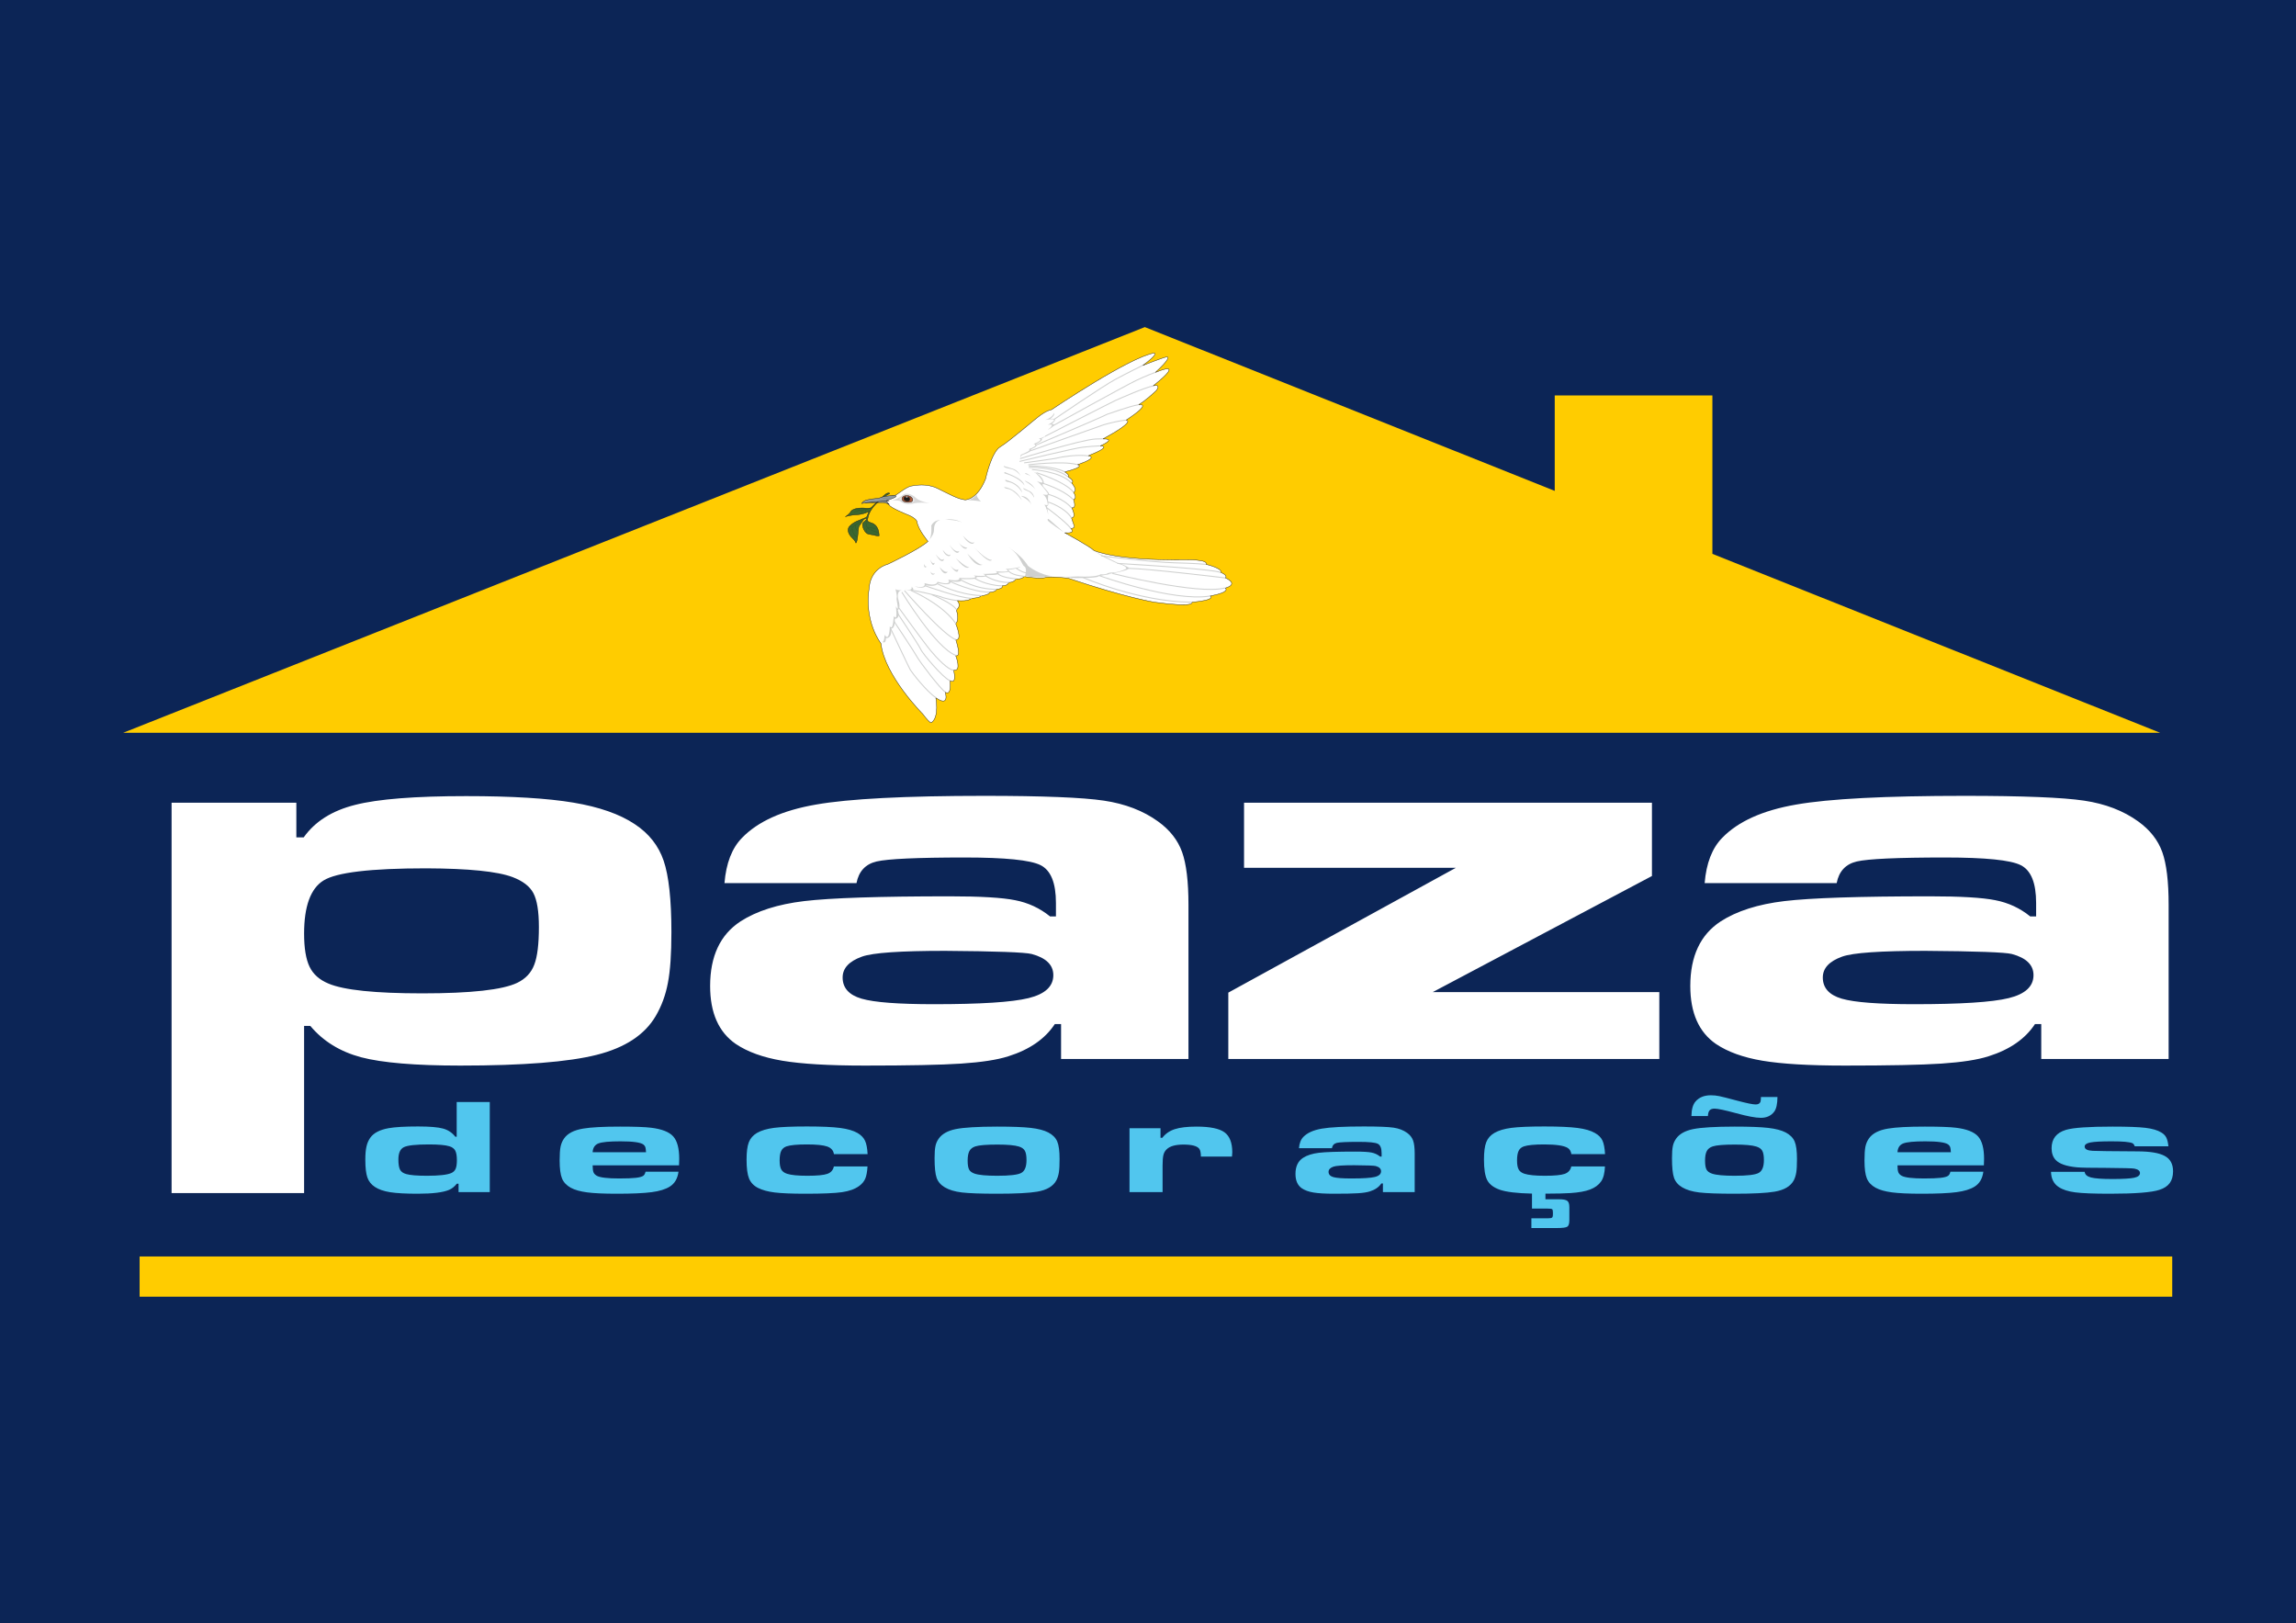
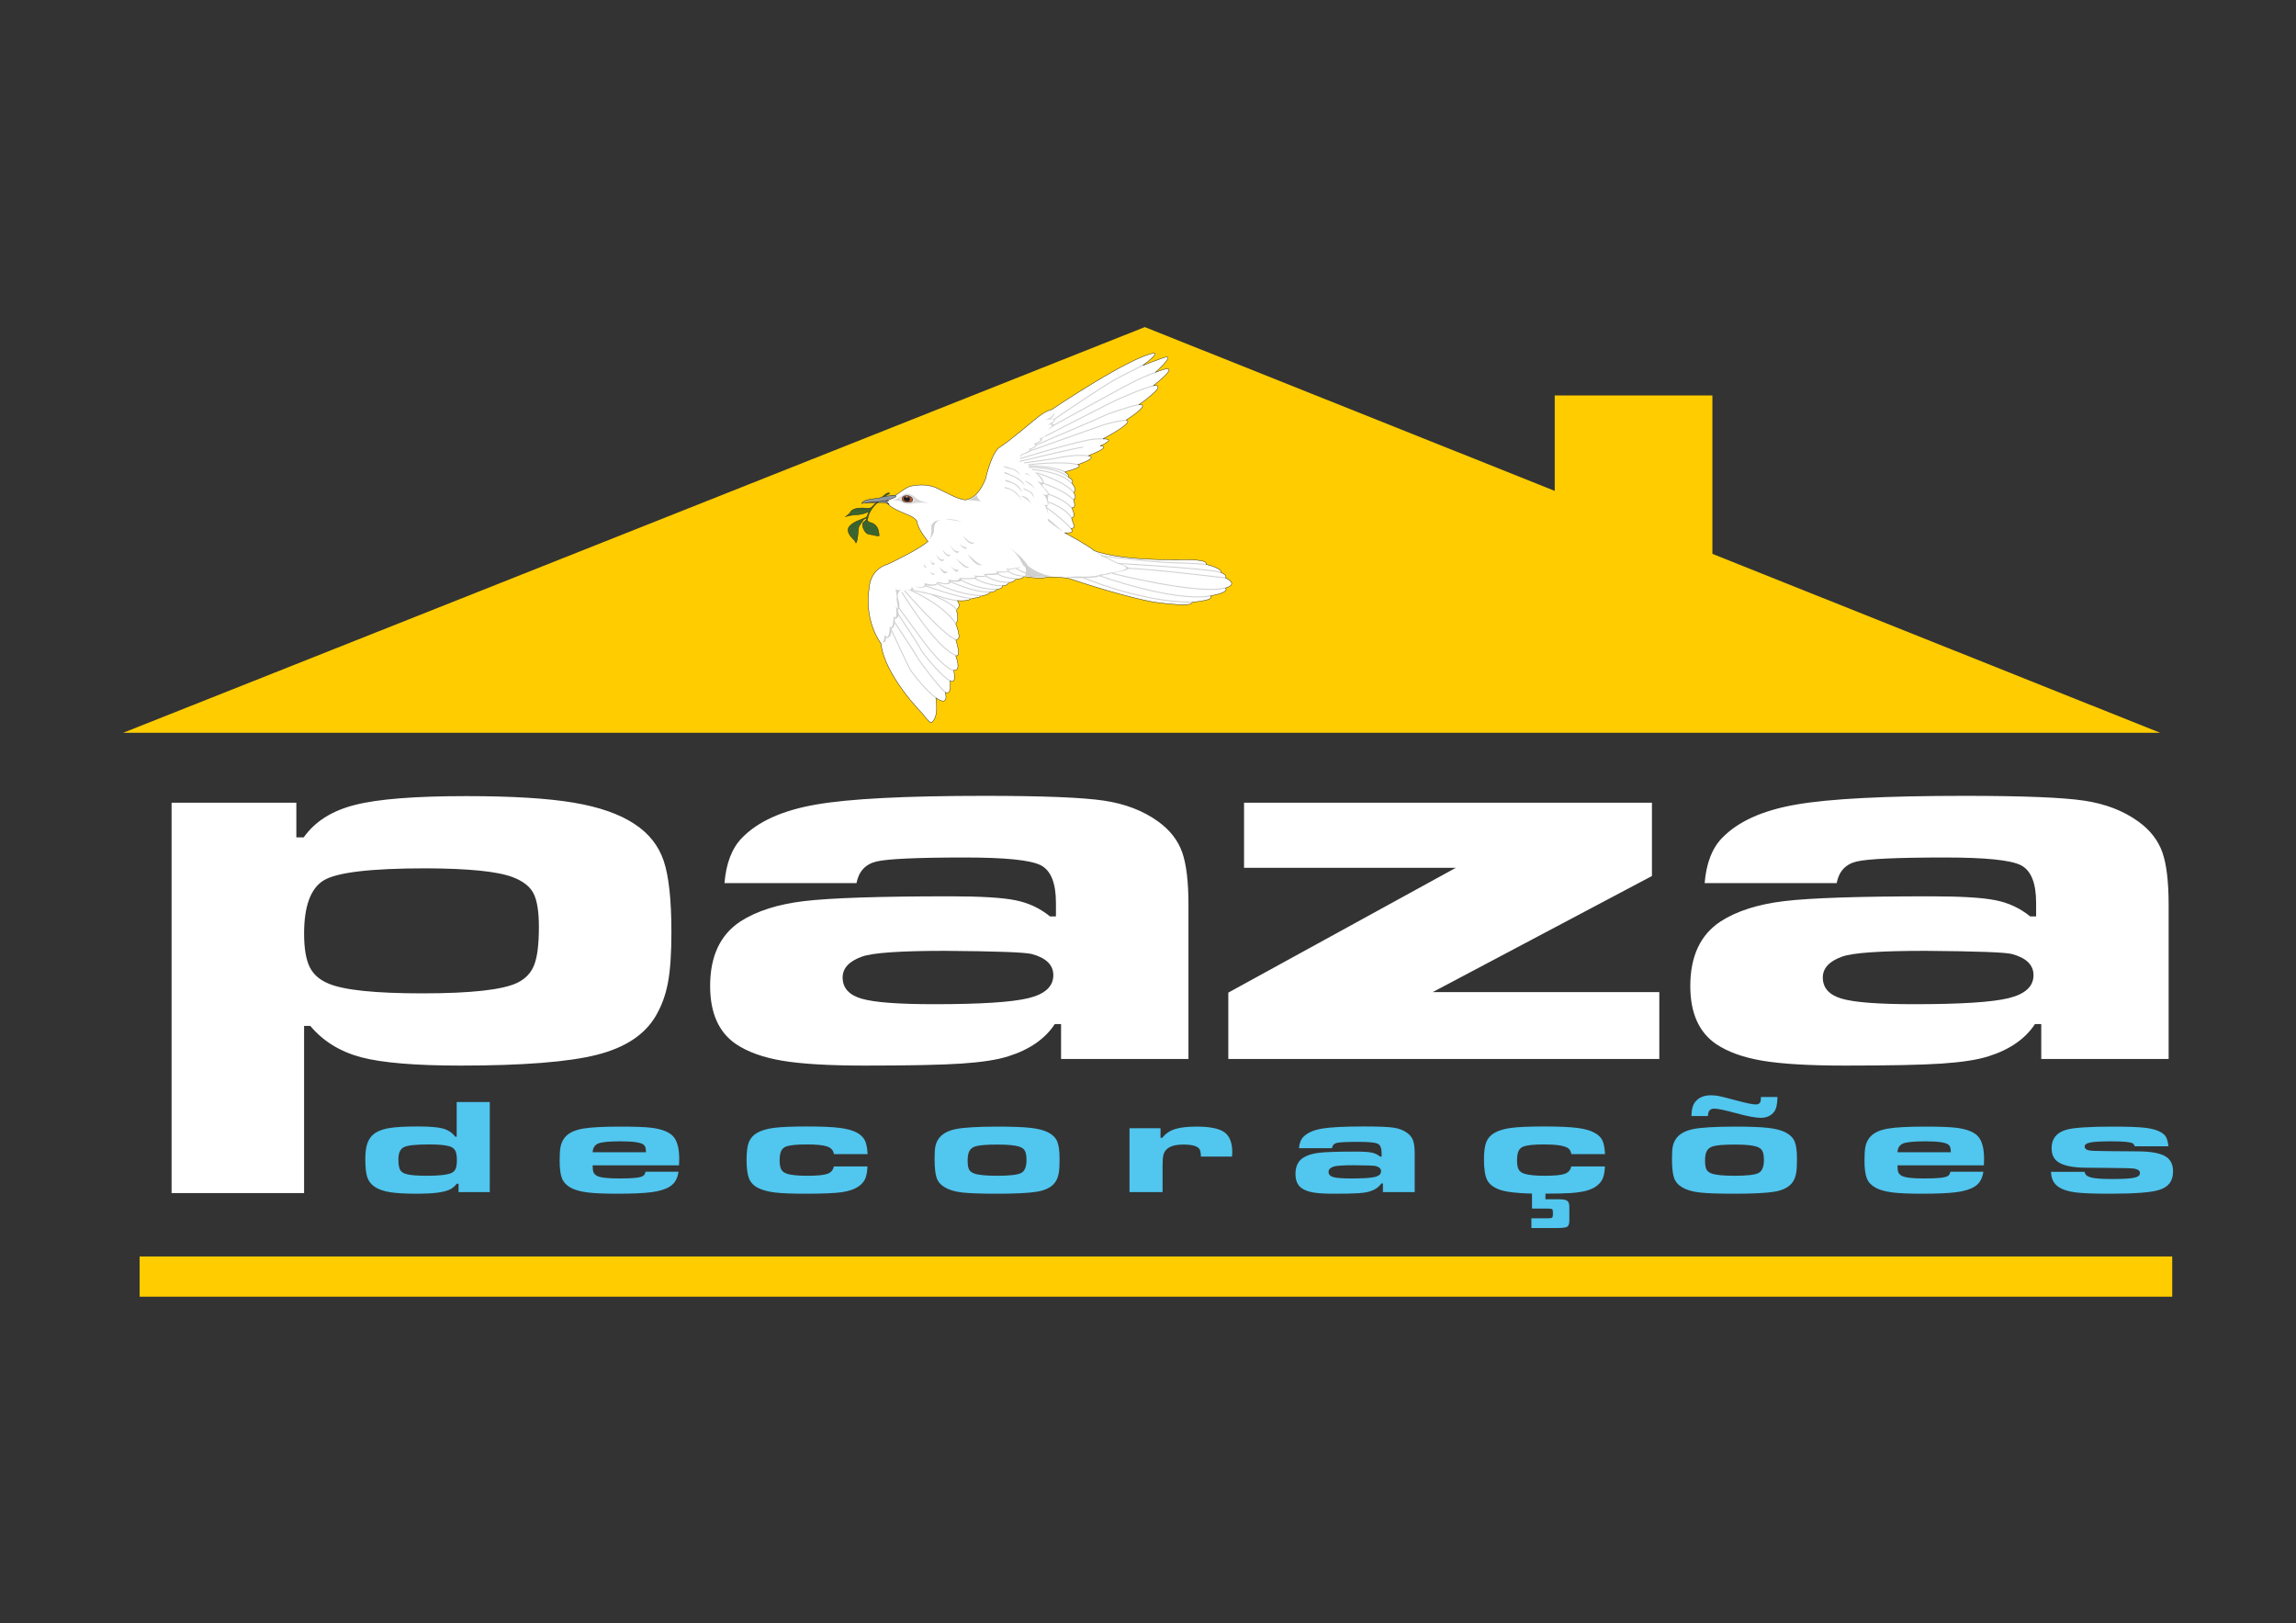
<svg xmlns="http://www.w3.org/2000/svg" width="841.8pt" height="595pt" viewBox="0 0 841.8 595" version="1.1">
  <rect x="0" y="0" width="841.8" height="595" fill="#333333" stroke="none" />
  <g id="surface1">
-     <path style=" stroke:none;fill-rule:evenodd;fill:rgb(4.704%,14.502%,33.714%);fill-opacity:1;" d="M 0 595 L 841.891 595 L 841.891 0 L 0 0 Z M 0 595 " />
    <path style=" stroke:none;fill-rule:evenodd;fill:rgb(100%,79.688%,0%);fill-opacity:1;" d="M 45.164 268.633 L 791.988 268.633 L 627.828 203.043 L 627.828 144.977 L 570.023 144.977 L 570.023 179.953 L 419.734 119.91 Z M 45.164 268.633 " />
    <path style=" stroke:none;fill-rule:evenodd;fill:rgb(100%,79.688%,0%);fill-opacity:1;" d="M 51.188 475.363 L 796.422 475.363 L 796.422 460.617 L 51.188 460.617 Z M 51.188 475.363 " />
    <path style=" stroke:none;fill-rule:evenodd;fill:rgb(100%,100%,100%);fill-opacity:1;" d="M 62.91 437.383 L 62.91 294.266 L 108.652 294.266 L 108.652 306.977 L 111.352 306.977 C 115.473 301.152 121.75 297.18 130.219 295.062 C 138.648 292.91 152.246 291.852 170.93 291.852 C 187.641 291.852 200.738 292.645 210.215 294.234 C 219.695 295.824 227.207 298.438 232.746 302.145 C 237.922 305.551 241.445 310.02 243.324 315.547 C 245.199 321.07 246.164 329.777 246.164 341.691 C 246.164 349.633 245.75 355.82 244.879 360.289 C 244.055 364.758 242.547 368.828 240.395 372.5 C 236.363 379.352 229.172 384.082 218.777 386.699 C 208.43 389.312 191.766 390.637 168.777 390.637 C 152.246 390.637 140.109 389.609 132.418 387.594 C 124.727 385.539 118.5 381.734 113.781 376.105 L 111.492 376.105 L 111.492 437.383 Z M 156.273 318.324 C 135.898 318.324 123.352 319.816 118.59 322.793 C 113.871 325.738 111.492 332.258 111.492 342.254 C 111.492 347.613 112.176 351.684 113.508 354.43 C 114.836 357.18 117.168 359.23 120.465 360.586 C 126.098 362.969 137.547 364.16 154.809 364.16 C 172.668 364.16 184.297 362.871 189.656 360.289 C 192.727 358.801 194.785 356.582 195.887 353.637 C 197.027 350.691 197.578 346.09 197.578 339.836 C 197.578 334.078 196.891 329.941 195.562 327.426 C 194.238 324.91 191.672 322.961 187.914 321.535 C 182.375 319.453 171.844 318.391 156.273 318.324 Z M 314.023 323.754 L 265.621 323.754 C 266.219 316.441 268.371 310.914 272.031 307.176 C 277.848 301.152 286.871 297.082 299.098 294.961 C 311.273 292.812 331.926 291.754 361.004 291.754 C 382.391 291.754 396.949 292.348 404.734 293.508 C 412.52 294.664 419.16 297.211 424.605 301.152 C 428.914 304.262 431.844 308.004 433.402 312.367 C 434.957 316.707 435.734 323.156 435.734 331.695 L 435.734 388.219 L 389.027 388.219 L 389.027 375.414 L 386.738 375.414 C 383.168 380.84 377.488 384.777 369.703 387.227 C 365.582 388.551 359.812 389.41 352.395 389.91 C 344.977 390.402 333.164 390.637 317 390.637 C 303.902 390.637 293.875 390.039 286.777 388.848 C 279.727 387.656 274.047 385.605 269.742 382.691 C 263.469 378.359 260.359 371.277 260.359 361.449 C 260.359 350.527 264.066 342.652 271.484 337.785 C 277.391 333.98 285.176 331.496 294.836 330.34 C 304.5 329.184 322.312 328.586 348.23 328.586 C 359.402 328.586 367.414 329.047 372.176 330.008 C 376.984 330.938 381.242 332.922 385 335.965 L 387.148 335.965 L 387.148 331.035 C 387.148 323.652 385.273 319.055 381.52 317.168 C 377.766 315.281 368.512 314.355 353.77 314.355 C 336.324 314.355 325.516 314.852 321.395 315.812 C 317.32 316.77 314.848 319.418 314.023 323.754 Z M 346.488 348.574 C 330.141 348.574 319.977 349.27 316.039 350.691 C 311.32 352.379 308.941 354.926 308.941 358.336 C 308.941 362.176 311.273 364.758 315.898 366.113 C 320.57 367.469 329.406 368.133 342.461 368.133 C 359.445 368.133 370.984 367.402 377.078 365.914 C 383.168 364.426 386.188 361.613 386.188 357.477 C 386.188 353.734 383.535 351.152 378.27 349.734 C 375.84 349.105 365.262 348.707 346.488 348.574 Z M 456.113 294.266 L 605.664 294.266 L 605.664 321.141 L 525.301 363.699 L 608.367 363.699 L 608.367 388.219 L 450.344 388.219 L 450.344 363.895 L 533.777 318.129 L 456.113 318.129 Z M 673.391 323.754 L 624.988 323.754 C 625.586 316.441 627.738 310.914 631.402 307.176 C 637.215 301.152 646.238 297.082 658.465 294.961 C 670.645 292.812 691.293 291.754 720.375 291.754 C 741.758 291.754 756.316 292.348 764.102 293.508 C 771.887 294.664 778.527 297.211 783.977 301.152 C 788.281 304.262 791.211 308.004 792.77 312.367 C 794.324 316.707 795.102 323.156 795.102 331.695 L 795.102 388.219 L 748.398 388.219 L 748.398 375.414 L 746.105 375.414 C 742.535 380.84 736.859 384.777 729.074 387.227 C 724.953 388.551 719.184 389.41 711.766 389.91 C 704.348 390.402 692.531 390.637 676.367 390.637 C 663.27 390.637 653.242 390.039 646.148 388.848 C 639.094 387.656 633.418 385.605 629.109 382.691 C 622.84 378.359 619.727 371.277 619.727 361.449 C 619.727 350.527 623.434 342.652 630.852 337.785 C 636.758 333.98 644.543 331.496 654.203 330.34 C 663.867 329.184 681.68 328.586 707.598 328.586 C 718.77 328.586 726.781 329.047 731.547 330.008 C 736.355 330.938 740.613 332.922 744.367 335.965 L 746.52 335.965 L 746.52 331.035 C 746.52 323.652 744.641 319.055 740.887 317.168 C 737.133 315.281 727.883 314.355 713.137 314.355 C 695.691 314.355 684.887 314.852 680.766 315.812 C 676.688 316.77 674.215 319.418 673.391 323.754 Z M 705.859 348.574 C 689.512 348.574 679.344 349.27 675.406 350.691 C 670.688 352.379 668.309 354.926 668.309 358.336 C 668.309 362.176 670.645 364.758 675.266 366.113 C 679.941 367.469 688.777 368.133 701.828 368.133 C 718.816 368.133 730.355 367.402 736.445 365.914 C 742.535 364.426 745.559 361.613 745.559 357.477 C 745.559 353.734 742.902 351.152 737.637 349.734 C 735.211 349.105 724.629 348.707 705.859 348.574 Z M 705.859 348.574 " />
    <path style=" stroke:none;fill-rule:evenodd;fill:rgb(31.763%,77.734%,93.359%);fill-opacity:1;" d="M 179.566 403.996 L 179.566 437.02 L 168.125 437.02 L 168.125 433.949 L 167.477 433.949 C 166.633 435.008 165.695 435.758 164.668 436.195 C 162.441 437.145 158.605 437.613 153.168 437.613 C 148.797 437.613 145.43 437.434 143.066 437.062 C 140.703 436.691 138.828 436.039 137.449 435.121 C 136.113 434.246 135.199 433.102 134.695 431.664 C 134.195 430.23 133.941 428.059 133.941 425.156 C 133.941 423.133 134.078 421.516 134.367 420.285 C 134.641 419.066 135.117 417.984 135.781 417.051 C 137.047 415.301 139.285 414.156 142.473 413.586 C 144.812 413.164 148.422 412.957 153.297 412.957 C 157.555 412.957 160.602 413.215 162.441 413.727 C 164.277 414.23 165.785 415.234 166.941 416.723 L 167.441 416.723 L 167.441 403.996 Z M 157.258 419.543 C 152.496 419.543 149.438 419.875 148.09 420.543 C 146.742 421.203 146.066 422.703 146.066 425.031 C 146.066 426.797 146.273 428.051 146.672 428.809 C 147.074 429.562 147.816 430.09 148.91 430.395 C 150.352 430.816 152.895 431.031 156.527 431.031 C 161.023 431.031 164.016 430.691 165.512 430.008 C 166.242 429.684 166.758 429.164 167.066 428.453 C 167.363 427.746 167.512 426.695 167.512 425.32 C 167.512 423.719 167.305 422.547 166.906 421.805 C 166.504 421.055 165.797 420.535 164.77 420.219 C 163.297 419.766 160.797 419.543 157.258 419.543 Z M 236.684 429.543 L 248.766 429.543 C 248.422 432.078 247.359 433.902 245.543 435.016 C 243.992 435.988 241.777 436.672 238.922 437.043 C 236.066 437.426 231.797 437.613 226.09 437.613 C 221.387 437.613 217.766 437.449 215.254 437.117 C 212.73 436.789 210.73 436.219 209.258 435.418 C 207.707 434.562 206.633 433.422 206.051 432.004 C 205.469 430.574 205.184 428.379 205.184 425.418 C 205.184 423.199 205.297 421.531 205.516 420.41 C 205.742 419.289 206.164 418.281 206.793 417.383 C 208.082 415.508 210.426 414.297 213.816 413.734 C 216.715 413.246 221.215 413.008 227.32 413.008 C 232.723 413.008 236.523 413.148 238.727 413.422 C 242.656 413.898 245.352 414.965 246.824 416.598 C 248.297 418.23 249.027 420.98 249.027 424.848 C 249.027 425.219 249.004 426.012 248.957 427.219 L 217.285 427.219 C 217.285 428.406 217.391 429.266 217.605 429.773 C 217.812 430.285 218.234 430.715 218.852 431.055 C 220.059 431.699 222.777 432.02 227.016 432.02 C 229.719 432.02 231.742 431.945 233.09 431.789 C 234.434 431.641 235.359 431.383 235.852 431.039 C 236.25 430.75 236.523 430.246 236.684 429.543 Z M 236.855 422.414 C 236.809 421.492 236.719 420.855 236.605 420.508 C 236.48 420.16 236.238 419.848 235.887 419.566 C 234.836 418.793 232.039 418.406 227.48 418.406 C 223.406 418.406 220.711 418.66 219.387 419.18 C 218.074 419.699 217.367 420.781 217.285 422.414 Z M 305.723 427.613 L 318.062 427.613 C 317.949 429.562 317.676 431.047 317.242 432.07 C 316.809 433.094 316.066 433.992 315.016 434.766 C 313.461 435.906 311.363 436.664 308.734 437.043 C 306.098 437.426 301.613 437.613 295.25 437.613 C 290.262 437.613 286.516 437.457 284.039 437.152 C 281.551 436.848 279.496 436.285 277.863 435.461 C 276.309 434.652 275.227 433.504 274.621 432.012 C 274.016 430.52 273.719 428.223 273.719 425.129 C 273.719 422.309 273.992 420.18 274.551 418.742 C 275.109 417.309 276.105 416.168 277.531 415.328 C 279.098 414.426 281.164 413.809 283.754 413.469 C 286.336 413.133 290.375 412.957 295.855 412.957 C 301.234 412.957 305.289 413.141 308.016 413.496 C 310.746 413.848 312.879 414.469 314.422 415.359 C 315.711 416.117 316.613 417.051 317.141 418.156 C 317.664 419.262 317.984 420.914 318.098 423.109 L 305.754 423.109 C 305.551 421.754 304.738 420.82 303.301 420.309 C 301.863 419.797 299.375 419.543 295.836 419.543 C 292.25 419.543 289.738 419.781 288.309 420.27 C 287.418 420.598 286.793 421.152 286.414 421.938 C 286.039 422.719 285.844 423.883 285.844 425.418 C 285.844 426.93 286.051 428.035 286.449 428.742 C 286.848 429.461 287.555 429.973 288.582 430.305 C 290.102 430.789 292.566 431.031 295.992 431.031 C 299.566 431.031 302.012 430.797 303.336 430.328 C 304.66 429.859 305.449 428.949 305.723 427.613 Z M 365.59 413.008 C 371.094 413.008 375.203 413.164 377.934 413.477 C 380.66 413.793 382.797 414.352 384.336 415.152 C 385.949 415.996 387.031 417.094 387.613 418.438 C 388.195 419.789 388.48 421.938 388.48 424.867 C 388.48 427.035 388.402 428.668 388.23 429.75 C 388.059 430.84 387.762 431.82 387.316 432.688 C 386.152 434.875 383.801 436.27 380.262 436.863 C 377.316 437.367 372.441 437.613 365.613 437.613 C 359.574 437.613 355.258 437.457 352.645 437.145 C 350.039 436.832 347.961 436.203 346.398 435.27 C 344.902 434.387 343.91 433.223 343.406 431.797 C 342.902 430.359 342.652 427.941 342.652 424.551 C 342.652 422.621 342.754 421.152 342.973 420.145 C 343.176 419.141 343.59 418.215 344.195 417.383 C 345.414 415.672 347.492 414.52 350.406 413.922 C 353.328 413.328 358.387 413.023 365.59 413.008 Z M 365.68 419.594 C 361.684 419.594 358.98 419.816 357.574 420.27 C 356.559 420.609 355.84 421.168 355.418 421.961 C 354.996 422.754 354.777 423.926 354.777 425.469 C 354.777 427.004 354.961 428.094 355.312 428.762 C 355.668 429.422 356.344 429.914 357.348 430.254 C 358.875 430.773 361.652 431.031 365.648 431.031 C 370.238 431.031 373.16 430.684 374.438 429.988 C 375.719 429.297 376.355 427.719 376.355 425.254 C 376.355 423.703 376.152 422.57 375.75 421.863 C 375.352 421.152 374.633 420.641 373.594 420.32 C 372.051 419.832 369.414 419.594 365.68 419.594 Z M 414.121 413.602 L 425.492 413.602 L 425.492 417.117 L 426.145 417.117 C 427.273 415.625 428.805 414.566 430.711 413.949 C 432.617 413.32 435.289 413.008 438.703 413.008 C 443.59 413.008 446.992 413.699 448.922 415.078 C 450.84 416.465 451.801 418.918 451.801 422.43 C 451.801 422.637 451.766 423.164 451.695 424 L 440.289 424 C 440.289 422.637 440.098 421.68 439.695 421.137 C 438.91 420.105 436.98 419.594 433.906 419.594 C 431.031 419.594 428.988 420.152 427.789 421.285 C 427.184 421.844 426.773 422.539 426.566 423.371 C 426.348 424.195 426.246 425.5 426.246 427.293 L 426.246 437.02 L 414.121 437.02 Z M 488.32 420.93 L 476.25 420.93 C 476.398 419.105 476.934 417.734 477.848 416.797 C 479.297 415.301 481.547 414.285 484.598 413.758 C 487.645 413.223 492.793 412.957 500.043 412.957 C 505.375 412.957 509.008 413.105 510.949 413.395 C 512.891 413.684 514.543 414.32 515.902 415.301 C 516.977 416.078 517.707 417.012 518.094 418.098 C 518.484 419.188 518.68 420.797 518.68 422.926 L 518.68 437.02 L 507.031 437.02 L 507.031 433.852 L 506.449 433.852 C 505.559 435.195 504.145 436.172 502.203 436.773 C 501.188 437.094 499.746 437.316 497.898 437.434 C 496.047 437.555 493.102 437.613 489.07 437.613 C 485.816 437.613 483.316 437.465 481.559 437.168 C 479.789 436.871 478.387 436.359 477.312 435.633 C 475.746 434.555 474.973 432.797 474.973 430.352 C 474.973 427.629 475.895 425.664 477.746 424.461 C 479.219 423.512 481.16 422.895 483.559 422.605 C 485.965 422.316 490.398 422.168 496.859 422.168 C 499.645 422.168 501.633 422.281 502.832 422.516 C 504.02 422.754 505.078 423.238 506.016 424 L 506.551 424 L 506.551 422.754 C 506.551 420.922 506.086 419.766 505.148 419.305 C 504.211 418.832 501.906 418.602 498.23 418.602 C 493.879 418.602 491.184 418.727 490.156 418.965 C 489.141 419.203 488.523 419.855 488.32 420.93 Z M 496.461 427.168 C 492.383 427.168 489.848 427.34 488.867 427.695 C 487.691 428.109 487.098 428.742 487.098 429.594 C 487.098 430.535 487.68 431.18 488.832 431.516 C 489.996 431.855 492.199 432.02 495.453 432.02 C 499.691 432.02 502.555 431.84 504.074 431.469 C 505.594 431.094 506.348 430.402 506.348 429.379 C 506.348 428.445 505.684 427.812 504.371 427.457 C 503.777 427.301 501.129 427.199 496.461 427.168 Z M 566.617 437.59 L 566.617 439.645 L 571.57 439.645 C 573.113 439.645 574.129 439.836 574.629 440.223 C 575.133 440.602 575.383 441.359 575.383 442.5 L 575.383 447.301 C 575.383 448.582 575.133 449.383 574.629 449.703 C 574.129 450.023 572.871 450.191 570.863 450.191 L 561.465 450.191 L 561.465 446.633 L 567.219 446.633 C 568.18 446.633 568.773 446.559 569 446.395 C 569.242 446.23 569.355 445.824 569.355 445.164 L 569.355 444.43 C 569.355 443.793 569.254 443.398 569.047 443.266 C 568.828 443.125 568.238 443.059 567.242 443.059 L 561.684 443.059 L 561.684 437.566 C 556.121 437.449 552.16 436.969 549.762 436.113 C 547.559 435.305 546.051 434.141 545.266 432.621 C 544.477 431.094 544.078 428.586 544.078 425.105 C 544.078 422.281 544.352 420.152 544.91 418.727 C 545.469 417.297 546.465 416.168 547.891 415.328 C 549.453 414.426 551.52 413.809 554.113 413.469 C 556.691 413.133 560.723 412.957 566.18 412.957 C 571.559 412.957 575.625 413.141 578.363 413.496 C 581.105 413.848 583.25 414.469 584.781 415.359 C 586.105 416.102 587.02 417.027 587.531 418.133 C 588.035 419.238 588.355 420.895 588.469 423.109 L 576.125 423.109 C 575.965 422.035 575.508 421.27 574.758 420.812 C 573.352 419.965 570.484 419.543 566.16 419.543 C 562.617 419.543 560.117 419.781 558.68 420.27 C 557.789 420.582 557.148 421.137 556.773 421.93 C 556.398 422.719 556.203 423.891 556.203 425.434 C 556.203 426.93 556.406 428.027 556.809 428.742 C 557.207 429.453 557.914 429.973 558.941 430.297 C 560.461 430.781 562.926 431.031 566.363 431.031 C 569.902 431.031 572.336 430.797 573.66 430.336 C 574.984 429.875 575.793 428.965 576.094 427.613 L 588.434 427.613 C 588.344 430.062 587.875 431.887 587.031 433.102 C 586.117 434.406 584.77 435.395 583 436.07 C 581.23 436.746 578.809 437.176 575.738 437.375 C 573.844 437.5 570.805 437.574 566.617 437.59 Z M 635.949 413.008 C 641.453 413.008 645.562 413.164 648.293 413.477 C 651.02 413.793 653.156 414.352 654.695 415.152 C 656.305 415.996 657.391 417.094 657.973 418.438 C 658.555 419.789 658.84 421.938 658.84 424.867 C 658.84 427.035 658.762 428.668 658.59 429.75 C 658.418 430.84 658.121 431.82 657.676 432.688 C 656.512 434.875 654.16 436.27 650.621 436.863 C 647.676 437.367 642.801 437.613 635.973 437.613 C 629.934 437.613 625.617 437.457 623 437.145 C 620.398 436.832 618.32 436.203 616.758 435.27 C 615.262 434.387 614.266 433.223 613.766 431.797 C 613.262 430.359 613.012 427.941 613.012 424.551 C 613.012 422.621 613.113 421.152 613.332 420.145 C 613.535 419.141 613.949 418.215 614.551 417.383 C 615.773 415.672 617.852 414.52 620.766 413.922 C 623.688 413.328 628.746 413.023 635.949 413.008 Z M 636.039 419.594 C 632.043 419.594 629.34 419.816 627.934 420.27 C 626.918 420.609 626.199 421.168 625.777 421.961 C 625.352 422.754 625.137 423.926 625.137 425.469 C 625.137 427.004 625.32 428.094 625.672 428.762 C 626.027 429.422 626.699 429.914 627.707 430.254 C 629.234 430.773 632.012 431.031 636.004 431.031 C 640.598 431.031 643.52 430.684 644.797 429.988 C 646.074 429.297 646.715 427.719 646.715 425.254 C 646.715 423.703 646.512 422.57 646.109 421.863 C 645.711 421.152 644.992 420.641 643.953 420.32 C 642.41 419.832 639.773 419.594 636.039 419.594 Z M 645.633 402.164 L 651.684 402.164 C 651.66 404.723 651.262 406.523 650.473 407.555 C 649.344 409.047 647.707 409.789 645.598 409.789 C 643.656 409.789 640.586 409.211 636.395 408.059 C 632.375 406.969 629.797 406.422 628.629 406.422 C 627.785 406.422 627.18 406.629 626.816 407.043 C 626.438 407.453 626.234 408.156 626.188 409.145 L 620.137 409.145 C 620.18 406.703 620.672 404.938 621.609 403.848 C 622.922 402.297 624.805 401.523 627.262 401.523 C 628.312 401.523 629.348 401.629 630.387 401.844 C 631.426 402.059 633.574 402.602 636.828 403.477 C 640.355 404.418 642.641 404.887 643.691 404.887 C 644.625 404.887 645.207 404.559 645.461 403.898 C 645.551 403.602 645.609 403.023 645.633 402.164 Z M 715.09 429.543 L 727.172 429.543 C 726.828 432.078 725.766 433.902 723.949 435.016 C 722.398 435.988 720.184 436.672 717.328 437.043 C 714.473 437.426 710.203 437.613 704.496 437.613 C 699.789 437.613 696.172 437.449 693.66 437.117 C 691.137 436.789 689.137 436.219 687.664 435.418 C 686.113 434.562 685.039 433.422 684.457 432.004 C 683.875 430.574 683.59 428.379 683.59 425.418 C 683.59 423.199 683.703 421.531 683.922 420.41 C 684.148 419.289 684.57 418.281 685.199 417.383 C 686.488 415.508 688.828 414.297 692.223 413.734 C 695.121 413.246 699.621 413.008 705.727 413.008 C 711.129 413.008 714.93 413.148 717.133 413.422 C 721.062 413.898 723.758 414.965 725.23 416.598 C 726.703 418.23 727.434 420.98 727.434 424.848 C 727.434 425.219 727.41 426.012 727.363 427.219 L 695.691 427.219 C 695.691 428.406 695.793 429.266 696.012 429.773 C 696.219 430.285 696.641 430.715 697.258 431.055 C 698.465 431.699 701.184 432.02 705.418 432.02 C 708.125 432.02 710.148 431.945 711.492 431.789 C 712.84 431.641 713.766 431.383 714.258 431.039 C 714.656 430.75 714.93 430.246 715.09 429.543 Z M 715.262 422.414 C 715.215 421.492 715.125 420.855 715.012 420.508 C 714.883 420.16 714.645 419.848 714.293 419.566 C 713.242 418.793 710.445 418.406 705.887 418.406 C 701.812 418.406 699.117 418.66 697.793 419.18 C 696.48 419.699 695.773 420.781 695.691 422.414 Z M 751.977 429.594 L 764.316 429.594 C 764.434 430.602 765.207 431.285 766.637 431.656 C 768.062 432.027 770.664 432.219 774.457 432.219 C 778.383 432.219 781.055 432.062 782.473 431.754 C 783.887 431.449 784.594 430.871 784.594 430.031 C 784.594 429.223 783.91 428.688 782.551 428.414 C 781.934 428.281 778.488 428.191 772.219 428.141 C 766.375 428.141 762.766 428.066 761.406 427.926 C 757.605 427.555 755.035 426.664 753.699 425.246 C 752.695 424.18 752.191 422.746 752.191 420.938 C 752.191 417.488 753.949 415.242 757.48 414.195 C 760.141 413.402 765.836 413.008 774.582 413.008 C 780.098 413.008 784.094 413.156 786.594 413.453 C 789.094 413.75 791.035 414.32 792.418 415.16 C 793.273 415.672 793.879 416.293 794.242 417.02 C 794.609 417.746 794.871 418.816 795.031 420.234 L 782.688 420.234 C 782.461 419.641 782.188 419.262 781.855 419.098 C 780.852 418.637 778.305 418.406 774.219 418.406 C 770.426 418.406 767.836 418.543 766.43 418.816 C 765.027 419.09 764.316 419.594 764.316 420.32 C 764.316 421.27 765.289 421.789 767.23 421.887 C 768.746 421.969 774.262 422.035 783.762 422.086 C 788.316 422.102 791.605 422.652 793.637 423.75 C 795.695 424.832 796.723 426.715 796.723 429.387 C 796.723 431.16 796.32 432.605 795.512 433.703 C 794.711 434.809 793.457 435.641 791.73 436.188 C 788.879 437.137 782.836 437.613 773.602 437.613 C 767.688 437.613 763.449 437.449 760.883 437.117 C 758.312 436.789 756.301 436.145 754.832 435.18 C 752.992 433.992 752.043 432.129 751.977 429.594 Z M 751.977 429.594 " />
    <path style="fill-rule:evenodd;fill:rgb(100%,100%,100%);fill-opacity:1;stroke-width:1.417;stroke-linecap:round;stroke-linejoin:miter;stroke:rgb(10.594%,9.813%,9.424%);stroke-opacity:1;stroke-miterlimit:4;" d="M 3260.273 4130.781 C 3260.273 4130.781 3279.297 4131.875 3286.914 4136.641 C 3294.844 4141.641 3325.273 4165.742 3340.82 4168.164 C 3356.016 4170.547 3396.484 4179.023 3436.914 4159.688 C 3476.992 4140.352 3511.562 4119.922 3538.516 4117.5 C 3538.516 4117.5 3582.773 4116.445 3613.516 4194.648 C 3613.516 4194.648 3634.609 4292.461 3667.109 4311.797 C 3699.922 4331.133 3799.805 4418.047 3812.969 4426.523 C 3812.969 4426.523 3836.094 4444.57 3855.469 4448.242 C 3855.469 4448.242 4141.289 4641.211 4231.875 4655.781 C 4231.875 4655.781 4250.859 4654.688 4189.336 4609.922 C 4189.336 4609.922 4262.266 4638.828 4275.742 4641.211 C 4289.219 4643.828 4283.711 4627.969 4235.664 4584.492 C 4235.664 4584.492 4354.57 4636.445 4227.695 4535.195 C 4227.695 4535.195 4258.477 4544.727 4239.453 4518.242 C 4239.453 4518.242 4199.023 4479.531 4174.141 4466.289 C 4174.141 4466.289 4229.805 4475.859 4128.164 4409.57 C 4128.164 4409.57 4170.352 4409.57 4043.477 4340.703 C 4043.477 4340.703 4097.422 4344.375 4033.828 4315.273 C 4033.828 4315.273 4083.945 4316.562 3989.922 4279.18 C 3989.922 4279.18 4032.07 4274.414 3951.211 4246.602 C 3951.211 4246.602 3981.953 4239.414 3903.516 4220.078 C 3903.516 4220.078 3924.609 4207.93 3914.922 4203.125 C 3914.922 4203.125 3943.594 4185.117 3928.398 4180.117 C 3928.398 4180.117 3953.281 4153.594 3936.016 4145.117 C 3936.016 4145.117 3951.211 4123.594 3936.016 4118.828 C 3936.016 4118.828 3948.438 4084.492 3929.414 4088.633 C 3929.414 4088.633 3948.438 4052.344 3928.398 4051.875 C 3928.398 4051.875 3933.906 4034.297 3938.086 4023.438 C 3941.875 4012.539 3926.328 4012.539 3926.328 4012.539 C 3926.328 4012.539 3947.422 3993.203 3903.516 3996.914 C 3903.516 3996.914 3995.43 3947.383 4011.016 3931.719 C 4011.016 3931.719 4087.734 3894.336 4344.883 3897.812 C 4344.883 3897.812 4431.289 3900.195 4421.953 3881.094 C 4421.953 3881.094 4483.125 3866.523 4475.547 3851.953 C 4475.547 3851.953 4502.5 3841.094 4492.812 3831.523 C 4492.812 3831.523 4544.648 3809.805 4492.812 3794.18 C 4492.812 3794.18 4513.906 3779.609 4437.148 3765.039 C 4437.148 3765.039 4462.07 3750.703 4370.117 3742.227 C 4370.117 3742.227 4385.312 3721.602 4233.594 3742.227 C 4233.594 3742.227 4128.164 3758.945 3916.641 3830.234 C 3916.641 3830.234 3849.609 3838.711 3832.305 3832.617 C 3815.039 3826.758 3755.586 3836.328 3755.586 3836.328 C 3755.586 3836.328 3745.898 3825.469 3724.805 3827.852 C 3724.805 3827.852 3718.945 3814.609 3697.852 3814.609 C 3697.852 3814.609 3696.133 3802.422 3674.688 3802.422 C 3674.688 3802.422 3680.586 3792.852 3653.633 3789.18 C 3653.633 3789.18 3653.633 3780.703 3626.992 3778.32 C 3626.992 3778.32 3632.539 3771.133 3596.25 3765.039 C 3596.25 3765.039 3596.25 3758.945 3561.68 3756.562 C 3561.68 3756.562 3553.711 3744.609 3509.844 3748.086 C 3509.844 3748.086 3527.109 3728.984 3506.016 3714.414 C 3506.016 3714.414 3519.18 3678.125 3503.945 3663.789 C 3503.945 3663.789 3530.898 3599.688 3503.945 3605.742 C 3503.945 3605.742 3527.109 3538.164 3503.945 3546.641 C 3503.945 3546.641 3527.109 3487.344 3496.367 3493.398 C 3496.367 3493.398 3509.844 3439.102 3482.891 3454.727 C 3482.891 3454.727 3490.469 3396.914 3465.586 3412.578 C 3465.586 3412.578 3482.891 3355.859 3431.016 3392.148 C 3431.016 3392.148 3444.492 3323.281 3415.82 3301.523 C 3415.82 3301.523 3413.75 3291.758 3382.969 3332.812 C 3382.969 3332.812 3243.008 3472.969 3229.883 3591.211 C 3229.883 3591.211 3166.289 3670.938 3187.344 3798.945 C 3187.344 3798.945 3189.414 3862.852 3256.484 3882.188 C 3256.484 3882.188 3371.562 3936.484 3402.344 3965.391 C 3402.344 3965.391 3365.703 4008.867 3361.914 4037.969 C 3361.914 4037.969 3359.844 4051.25 3321.445 4065.586 C 3321.445 4065.586 3267.891 4087.305 3260.273 4098.164 C 3252.695 4109.023 3235.391 4119.922 3260.273 4130.781 Z M 3260.273 4130.781 " transform="matrix(0.1,0,0,-0.1,0,595)" />
    <path style=" stroke:none;fill-rule:evenodd;fill:rgb(81.25%,81.639%,81.25%);fill-opacity:1;" d="M 386.48 151.371 C 386.48 151.371 385.926 153.109 383.23 153.957 C 383.23 153.957 389.832 152.629 384.199 155.758 C 384.199 155.758 387.621 154.91 384.094 157.629 C 384.094 157.629 388.277 155.41 385.547 155.41 C 385.547 155.41 388.762 153.043 385.062 153.586 C 385.062 153.586 386.93 152.195 386.48 151.371 Z M 386.48 151.371 " />
    <path style=" stroke:none;fill-rule:evenodd;fill:rgb(81.25%,81.639%,81.25%);fill-opacity:1;" d="M 383.402 159.824 C 383.402 159.824 381.988 160.648 380.812 160.777 C 380.812 160.777 383.23 161.082 378.91 162.777 C 378.91 162.777 381.504 163.125 377.078 164.711 C 377.078 164.711 379.188 164.711 374.312 166.691 C 374.312 166.691 373.934 167.602 374.211 167.777 C 374.211 167.777 374.004 167.059 375.246 166.625 C 376.527 166.211 378.809 165.191 377.941 164.711 C 377.941 164.711 380.914 163.734 379.773 162.82 C 379.773 162.82 382.953 161.258 381.777 160.91 C 381.777 160.91 383.023 160.234 383.402 159.824 Z M 383.402 159.824 " />
    <path style=" stroke:none;fill-rule:evenodd;fill:rgb(81.25%,81.639%,81.25%);fill-opacity:1;" d="M 384.371 188.68 C 384.371 188.68 383.438 185.379 382.953 185.141 C 382.469 184.879 383.922 185.312 384.094 185.141 C 384.301 184.941 383.82 182.055 382.574 181.445 C 381.328 180.836 385.234 182.227 383.922 180.488 C 383.922 180.488 381.504 177.273 380.465 176.621 C 379.395 175.945 381.711 177.164 382.195 176.859 C 382.645 176.555 380.535 173.773 378.91 172.926 C 378.91 172.926 382.469 174.207 382.746 177.23 C 382.746 177.23 381.605 177.336 382.746 178.664 C 383.922 179.988 385.133 181.031 384.301 181.512 C 384.301 181.512 384.094 183.617 384.371 184.531 C 384.371 184.531 384.441 185.379 383.82 185.617 Z M 384.371 188.68 " />
    <path style=" stroke:none;fill-rule:evenodd;fill:rgb(81.25%,81.639%,81.25%);fill-opacity:1;" d="M 367.988 170.82 C 367.988 170.82 367.711 171.406 370.27 171.84 C 372.863 172.254 374.105 174.426 374.105 174.426 C 374.105 174.426 373.449 172.316 370.961 171.711 Z M 367.988 170.82 " />
    <path style=" stroke:none;fill-rule:evenodd;fill:rgb(81.25%,81.639%,81.25%);fill-opacity:1;" d="M 375.625 178.055 C 375.625 178.055 374.211 175.23 368.266 173.535 C 368.266 173.535 367.953 172.754 368.816 173.23 C 369.684 173.707 375.074 175.293 375.625 178.055 Z M 375.625 178.055 " />
    <path style=" stroke:none;fill-rule:evenodd;fill:rgb(81.25%,81.639%,81.25%);fill-opacity:1;" d="M 375.902 173.406 C 375.902 173.406 375.73 173.754 376.352 173.883 C 377.043 173.992 378.184 174.773 378.289 175.035 C 378.391 175.273 377.32 173.688 375.902 173.406 Z M 375.902 173.406 " />
    <path style=" stroke:none;fill-rule:evenodd;fill:rgb(81.25%,81.639%,81.25%);fill-opacity:1;" d="M 375.73 176.188 C 375.73 176.188 375.902 176.535 376.492 176.836 C 377.043 177.141 378.98 178.469 379.637 179.422 C 379.637 179.422 378.598 177.512 376.766 176.664 C 374.969 175.84 375.73 176.188 375.73 176.188 Z M 375.73 176.188 " />
    <path style=" stroke:none;fill-rule:evenodd;fill:rgb(81.25%,81.639%,81.25%);fill-opacity:1;" d="M 374.797 180.598 C 374.797 180.598 374.246 177.598 369.715 176.25 C 369.715 176.25 367.988 175.469 368.68 176.316 C 368.68 176.316 368.957 176.621 370.027 176.793 C 371.066 176.988 373.172 177.945 374.797 180.598 Z M 374.797 180.598 " />
    <path style=" stroke:none;fill-rule:evenodd;fill:rgb(81.25%,81.639%,81.25%);fill-opacity:1;" d="M 375.523 179.074 C 375.523 179.074 377.25 179.902 377.805 180.207 C 378.391 180.512 379.152 181.598 379.152 182.508 C 379.152 182.508 378.391 180.574 376.664 179.969 C 374.969 179.359 374.867 178.727 375.523 179.074 Z M 375.523 179.074 " />
    <path style=" stroke:none;fill-rule:evenodd;fill:rgb(81.25%,81.639%,81.25%);fill-opacity:1;" d="M 368.543 178.598 C 368.543 178.598 372.656 179.141 374.66 183.422 C 374.66 183.422 371.996 179.379 368.992 179.141 C 368.992 179.141 367.504 178.598 368.543 178.598 Z M 368.543 178.598 " />
    <path style=" stroke:none;fill-rule:evenodd;fill:rgb(81.25%,81.639%,81.25%);fill-opacity:1;" d="M 375.074 182.227 C 375.074 182.227 377.562 183.488 378.117 184.988 C 378.117 184.988 377.457 182.574 375.453 181.988 C 373.449 181.402 375.074 182.227 375.074 182.227 Z M 375.074 182.227 " />
    <path style=" stroke:none;fill-rule:evenodd;fill:rgb(81.25%,81.639%,81.25%);fill-opacity:1;" d="M 353.09 196.395 C 353.09 196.395 356.133 199.938 357.203 198.676 C 357.203 198.676 356.996 199.895 355.477 199.047 C 353.957 198.199 353.09 196.395 353.09 196.395 Z M 353.09 196.395 " />
    <path style=" stroke:none;fill-rule:evenodd;fill:rgb(81.25%,81.639%,81.25%);fill-opacity:1;" d="M 354.648 200.852 C 354.648 200.852 352.16 200.504 351.02 198.199 C 351.02 198.199 353.402 202.348 354.648 200.852 Z M 354.648 200.852 " />
    <path style=" stroke:none;fill-rule:evenodd;fill:rgb(81.25%,81.639%,81.25%);fill-opacity:1;" d="M 348.219 199.762 C 348.219 199.762 349.945 202.652 351.676 202.047 C 351.676 202.047 351.363 203.371 350.016 202.176 C 348.668 200.957 348.219 199.762 348.219 199.762 Z M 348.219 199.762 " />
    <path style=" stroke:none;fill-rule:evenodd;fill:rgb(81.25%,81.639%,81.25%);fill-opacity:1;" d="M 345.625 201.523 C 345.625 201.523 347.32 204.109 348.496 203.262 C 348.496 203.262 348.391 204.285 347.25 203.695 C 346.074 203.09 345.625 201.523 345.625 201.523 Z M 345.625 201.523 " />
    <path style=" stroke:none;fill-rule:evenodd;fill:rgb(81.25%,81.639%,81.25%);fill-opacity:1;" d="M 343.102 203.262 C 343.102 203.262 344.625 205.176 345.281 205.176 C 345.973 205.176 346.074 204.828 346.074 204.828 C 346.074 204.828 346.145 205.848 345.211 205.676 C 344.242 205.48 343.102 203.262 343.102 203.262 Z M 343.102 203.262 " />
    <path style=" stroke:none;fill-rule:evenodd;fill:rgb(81.25%,81.639%,81.25%);fill-opacity:1;" d="M 342.723 206.219 C 342.723 206.219 341.961 207.305 340.996 205.023 C 340.996 205.023 342.066 208.738 342.723 206.219 Z M 342.723 206.219 " />
    <path style=" stroke:none;fill-rule:evenodd;fill:rgb(81.25%,81.639%,81.25%);fill-opacity:1;" d="M 338.781 206.719 C 338.781 206.719 339.164 207.914 339.82 207.672 C 339.82 207.672 338.715 208.891 338.781 206.719 Z M 338.781 206.719 " />
-     <path style=" stroke:none;fill-rule:evenodd;fill:rgb(81.25%,81.639%,81.25%);fill-opacity:1;" d="M 357.309 200.852 C 357.309 200.852 362.078 205.676 363.633 205.195 C 363.633 205.195 363.254 207.477 357.309 200.852 Z M 357.309 200.852 " />
    <path style=" stroke:none;fill-rule:evenodd;fill:rgb(81.25%,81.639%,81.25%);fill-opacity:1;" d="M 354.648 202.914 C 354.648 202.914 358.656 207.262 360.211 207 C 360.211 207 358.102 208.586 354.648 202.914 Z M 354.648 202.914 " />
    <path style=" stroke:none;fill-rule:evenodd;fill:rgb(81.25%,81.639%,81.25%);fill-opacity:1;" d="M 350.395 204.586 C 350.395 204.586 354.613 208.434 355.371 207.848 C 355.371 207.848 354.406 209.652 350.395 204.586 Z M 350.395 204.586 " />
    <path style=" stroke:none;fill-rule:evenodd;fill:rgb(81.25%,81.639%,81.25%);fill-opacity:1;" d="M 347.734 206.414 C 347.734 206.414 349.844 209.781 351.363 208.695 C 351.363 208.695 351.363 211.824 347.734 206.414 Z M 347.734 206.414 " />
    <path style=" stroke:none;fill-rule:evenodd;fill:rgb(81.25%,81.639%,81.25%);fill-opacity:1;" d="M 344.449 207.805 C 344.449 207.805 346.352 210.215 347.492 209.543 C 347.492 209.543 346.352 211.848 344.449 207.805 Z M 344.449 207.805 " />
    <path style=" stroke:none;fill-rule:evenodd;fill:rgb(81.25%,81.639%,81.25%);fill-opacity:1;" d="M 341.098 209.434 C 341.098 209.434 341.754 210.758 342.828 210.152 C 342.828 210.152 341.754 211.781 341.098 209.434 Z M 341.098 209.434 " />
    <path style=" stroke:none;fill-rule:evenodd;fill:rgb(81.25%,81.639%,81.25%);fill-opacity:1;" d="M 340.512 198.199 C 340.512 198.199 342.41 196.027 342.41 194.527 C 342.41 193.027 342.688 191.094 344.727 190.66 C 344.727 190.66 342.41 190.551 341.445 192.723 C 341.445 192.723 341.824 196.699 340.512 198.199 Z M 340.512 198.199 " />
    <path style=" stroke:none;fill-rule:evenodd;fill:rgb(81.25%,81.639%,81.25%);fill-opacity:1;" d="M 375.836 211.062 C 375.836 211.062 376.699 208.305 375.559 207.629 C 374.418 206.977 374.105 202.871 368.473 199.852 C 368.473 199.852 374.035 202.805 376.871 207.391 C 376.871 207.391 380.984 210.953 386.652 211.301 C 386.652 211.301 383.402 211.238 382.711 211.605 C 382.711 211.605 377.355 211.715 375.836 211.062 Z M 375.836 211.062 " />
    <path style=" stroke:none;fill-rule:evenodd;fill:rgb(81.25%,81.639%,81.25%);fill-opacity:1;" d="M 354.543 183.312 C 354.543 183.312 358.828 183.488 359.691 183.898 C 359.691 183.898 357.586 181.988 358.277 181.207 C 358.277 181.207 356.445 183.312 354.543 183.312 Z M 354.543 183.312 " />
    <path style=" stroke:none;fill-rule:evenodd;fill:rgb(81.25%,81.639%,81.25%);fill-opacity:1;" d="M 346.559 190.484 C 346.559 190.484 350.949 190.594 352.676 191.508 C 352.676 191.508 350.188 189.898 346.559 190.484 Z M 346.559 190.484 " />
    <path style=" stroke:none;fill-rule:evenodd;fill:rgb(81.25%,81.639%,81.25%);fill-opacity:1;" d="M 374.141 207.805 C 374.141 207.805 370.406 208.762 368.68 208.52 C 368.68 208.52 370.617 209.477 368.574 209.543 C 366.57 209.609 364.945 209.367 364.945 209.367 C 364.945 209.367 366.848 210.086 364.082 210.258 C 361.281 210.453 360.418 210.391 360.418 210.391 C 360.418 210.391 362.148 211.043 360.625 211.105 C 359.07 211.172 357.344 211.043 356.961 210.934 C 356.961 210.934 360.316 212.324 351.676 211.848 C 351.676 211.848 352.641 213.344 347.664 212.496 C 347.664 212.496 349.496 214.91 343.727 213.281 C 343.727 213.281 343.52 215.215 338.922 213.758 C 338.922 213.758 340.062 215.887 335.359 214.977 C 335.359 214.977 338.746 216.234 339.613 214.562 C 339.613 214.562 343.137 215.387 344 213.758 C 344 213.758 349.082 215.105 348.426 213.039 C 348.426 213.039 353.23 213.953 352.367 212.258 C 352.367 212.258 359.07 212.672 358.035 211.477 C 358.035 211.477 362.148 211.781 361.664 210.801 C 361.664 210.801 367.434 211 365.914 209.91 C 365.914 209.91 369.648 210.02 369.82 209.477 L 369.648 208.891 C 369.648 208.891 373.586 208.457 374.141 207.805 Z M 374.141 207.805 " />
    <path style=" stroke:none;fill-rule:evenodd;fill:rgb(81.25%,81.639%,81.25%);fill-opacity:1;" d="M 334.188 215.039 C 334.188 215.039 335.051 216.844 331.523 215.996 C 331.523 215.996 336.676 217.453 334.188 215.039 Z M 334.188 215.039 " />
    <path style=" stroke:none;fill-rule:evenodd;fill:rgb(81.25%,81.639%,81.25%);fill-opacity:1;" d="M 330.938 216.367 C 330.938 216.367 328.273 216.539 328.273 215.777 C 328.273 215.777 329.035 218.582 328.758 219.125 C 328.449 219.668 330.074 225.23 328.449 222.277 C 328.449 222.277 329.312 228.012 327.688 225.883 C 327.688 225.883 327.48 231.555 326.234 229.578 C 326.234 229.578 326.168 235.617 324.336 232.707 C 324.336 232.707 324.23 236.031 323.262 235.184 C 323.262 235.184 324.82 236.512 324.82 233.926 C 324.82 233.926 327.102 234.336 326.719 230.469 C 326.719 230.469 328.273 230.598 328.066 226.863 C 328.066 226.863 330.281 226.926 329.141 223.602 C 329.141 223.602 330.383 223.363 329.414 219.973 C 329.414 219.973 328.273 216.367 330.938 216.367 Z M 330.938 216.367 " />
    <path style="fill:none;stroke-width:3.6;stroke-linecap:round;stroke-linejoin:miter;stroke:rgb(81.25%,81.639%,81.25%);stroke-opacity:1;stroke-miterlimit:4;" d="M 3341.875 3786.992 C 3341.875 3786.992 3442.422 3767.227 3458.672 3758.75 C 3458.672 3758.75 3494.297 3748.516 3509.844 3749.18 " transform="matrix(0.1,0,0,-0.1,0,595)" />
    <path style="fill:none;stroke-width:3.6;stroke-linecap:round;stroke-linejoin:miter;stroke:rgb(81.25%,81.639%,81.25%);stroke-opacity:1;stroke-miterlimit:4;" d="M 3417.539 3769.375 C 3417.539 3769.375 3492.188 3739.414 3506.719 3715.078 " transform="matrix(0.1,0,0,-0.1,0,595)" />
    <path style="fill:none;stroke-width:3.6;stroke-linecap:round;stroke-linejoin:miter;stroke:rgb(81.25%,81.639%,81.25%);stroke-opacity:1;stroke-miterlimit:4;" d="M 3340.82 3785.039 C 3340.82 3785.039 3455.898 3735.703 3503.945 3664.453 " transform="matrix(0.1,0,0,-0.1,0,595)" />
    <path style="fill:none;stroke-width:3.6;stroke-linecap:round;stroke-linejoin:miter;stroke:rgb(81.25%,81.639%,81.25%);stroke-opacity:1;stroke-miterlimit:4;" d="M 3316.953 3783.945 C 3316.953 3783.945 3459.727 3619.883 3505 3604.883 " transform="matrix(0.1,0,0,-0.1,0,595)" />
    <path style="fill:none;stroke-width:3.6;stroke-linecap:round;stroke-linejoin:miter;stroke:rgb(81.25%,81.639%,81.25%);stroke-opacity:1;stroke-miterlimit:4;" d="M 3307.305 3777.852 C 3307.305 3777.852 3432.773 3571.641 3505 3547.305 " transform="matrix(0.1,0,0,-0.1,0,595)" />
    <path style="fill:none;stroke-width:3.6;stroke-linecap:round;stroke-linejoin:miter;stroke:rgb(81.25%,81.639%,81.25%);stroke-opacity:1;stroke-miterlimit:4;" d="M 3295.898 3721.133 C 3295.898 3721.133 3387.812 3593.828 3412.031 3564.922 C 3435.859 3536.016 3476.289 3494.297 3495.312 3493.633 " transform="matrix(0.1,0,0,-0.1,0,595)" />
    <path style="fill:none;stroke-width:3.6;stroke-linecap:round;stroke-linejoin:miter;stroke:rgb(81.25%,81.639%,81.25%);stroke-opacity:1;stroke-miterlimit:4;" d="M 3292.773 3698.75 C 3292.773 3698.75 3370.195 3583.594 3376.055 3569.023 C 3381.953 3554.688 3456.602 3465.391 3482.539 3454.961 " transform="matrix(0.1,0,0,-0.1,0,595)" />
    <path style="fill:none;stroke-width:3.6;stroke-linecap:round;stroke-linejoin:miter;stroke:rgb(81.25%,81.639%,81.25%);stroke-opacity:1;stroke-miterlimit:4;" d="M 3279.297 3669.883 C 3279.297 3669.883 3352.93 3559.492 3362.578 3541.445 C 3372.266 3523.398 3447.266 3424.961 3465.234 3413.438 " transform="matrix(0.1,0,0,-0.1,0,595)" />
    <path style="fill:none;stroke-width:3.6;stroke-linecap:round;stroke-linejoin:miter;stroke:rgb(81.25%,81.639%,81.25%);stroke-opacity:1;stroke-miterlimit:4;" d="M 3266.836 3642.695 C 3266.836 3642.695 3329.062 3509.922 3336.68 3496.016 C 3344.609 3482.344 3399.219 3412.812 3431.719 3392.383 " transform="matrix(0.1,0,0,-0.1,0,595)" />
    <path style="fill:none;stroke-width:3.6;stroke-linecap:round;stroke-linejoin:miter;stroke:rgb(81.25%,81.639%,81.25%);stroke-opacity:1;stroke-miterlimit:4;" d="M 3393.711 3801.992 C 3393.711 3801.992 3520.195 3756.797 3561.68 3756.797 " transform="matrix(0.1,0,0,-0.1,0,595)" />
    <path style="fill:none;stroke-width:3.6;stroke-linecap:round;stroke-linejoin:miter;stroke:rgb(81.25%,81.639%,81.25%);stroke-opacity:1;stroke-miterlimit:4;" d="M 3437.93 3809.375 C 3437.93 3809.375 3514.688 3768.945 3597.969 3766.562 " transform="matrix(0.1,0,0,-0.1,0,595)" />
    <path style="fill:none;stroke-width:3.6;stroke-linecap:round;stroke-linejoin:miter;stroke:rgb(81.25%,81.639%,81.25%);stroke-opacity:1;stroke-miterlimit:4;" d="M 3484.961 3817.617 C 3484.961 3817.617 3566.523 3779.18 3626.992 3779.18 " transform="matrix(0.1,0,0,-0.1,0,595)" />
    <path style="fill:none;stroke-width:3.6;stroke-linecap:round;stroke-linejoin:miter;stroke:rgb(81.25%,81.639%,81.25%);stroke-opacity:1;stroke-miterlimit:4;" d="M 3520.547 3825.664 C 3520.547 3825.664 3575.156 3789.609 3651.875 3789.609 " transform="matrix(0.1,0,0,-0.1,0,595)" />
    <path style="fill:none;stroke-width:3.6;stroke-linecap:round;stroke-linejoin:miter;stroke:rgb(81.25%,81.639%,81.25%);stroke-opacity:1;stroke-miterlimit:4;" d="M 3574.102 3829.805 C 3574.102 3829.805 3612.5 3804.609 3672.969 3802.188 " transform="matrix(0.1,0,0,-0.1,0,595)" />
    <path style="fill:none;stroke-width:3.6;stroke-linecap:round;stroke-linejoin:miter;stroke:rgb(81.25%,81.639%,81.25%);stroke-opacity:1;stroke-miterlimit:4;" d="M 3613.516 3838.945 C 3613.516 3838.945 3648.789 3814.805 3697.852 3814.805 " transform="matrix(0.1,0,0,-0.1,0,595)" />
    <path style="fill:none;stroke-width:3.6;stroke-linecap:round;stroke-linejoin:miter;stroke:rgb(81.25%,81.639%,81.25%);stroke-opacity:1;stroke-miterlimit:4;" d="M 3658.789 3846.758 C 3658.789 3846.758 3668.125 3833.047 3724.805 3828.047 " transform="matrix(0.1,0,0,-0.1,0,595)" />
    <path style="fill:none;stroke-width:3.6;stroke-linecap:round;stroke-linejoin:miter;stroke:rgb(81.25%,81.639%,81.25%);stroke-opacity:1;stroke-miterlimit:4;" d="M 3698.203 3856.328 C 3698.203 3856.328 3707.539 3841.328 3755.586 3837.188 " transform="matrix(0.1,0,0,-0.1,0,595)" />
    <path style="fill:none;stroke-width:3.6;stroke-linecap:round;stroke-linejoin:miter;stroke:rgb(81.25%,81.639%,81.25%);stroke-opacity:1;stroke-miterlimit:4;" d="M 3726.875 3866.094 C 3726.875 3866.094 3750.742 3849.375 3764.219 3850 " transform="matrix(0.1,0,0,-0.1,0,595)" />
    <path style="fill:none;stroke-width:3.6;stroke-linecap:round;stroke-linejoin:miter;stroke:rgb(81.25%,81.639%,81.25%);stroke-opacity:1;stroke-miterlimit:4;" d="M 3838.867 4087.969 C 3838.867 4087.969 3904.883 4039.727 3925.977 4013.203 " transform="matrix(0.1,0,0,-0.1,0,595)" />
    <path style="fill:none;stroke-width:3.6;stroke-linecap:round;stroke-linejoin:miter;stroke:rgb(81.25%,81.639%,81.25%);stroke-opacity:1;stroke-miterlimit:4;" d="M 3842.695 4109.688 C 3842.695 4109.688 3904.883 4089.922 3928.047 4051.875 " transform="matrix(0.1,0,0,-0.1,0,595)" />
    <path style="fill:none;stroke-width:3.6;stroke-linecap:round;stroke-linejoin:miter;stroke:rgb(81.25%,81.639%,81.25%);stroke-opacity:1;stroke-miterlimit:4;" d="M 3844.766 4137.5 C 3844.766 4137.5 3899.375 4122.5 3928.047 4088.633 " transform="matrix(0.1,0,0,-0.1,0,595)" />
    <path style="fill:none;stroke-width:3.6;stroke-linecap:round;stroke-linejoin:miter;stroke:rgb(81.25%,81.639%,81.25%);stroke-opacity:1;stroke-miterlimit:4;" d="M 3824.375 4177.93 C 3824.375 4177.93 3897.969 4155.781 3934.609 4118.828 " transform="matrix(0.1,0,0,-0.1,0,595)" />
    <path style="fill:none;stroke-width:3.6;stroke-linecap:round;stroke-linejoin:miter;stroke:rgb(81.25%,81.639%,81.25%);stroke-opacity:1;stroke-miterlimit:4;" d="M 3801.562 4216.602 C 3801.562 4216.602 3905.234 4184.023 3935.664 4145.977 " transform="matrix(0.1,0,0,-0.1,0,595)" />
    <path style="fill:none;stroke-width:3.6;stroke-linecap:round;stroke-linejoin:miter;stroke:rgb(81.25%,81.639%,81.25%);stroke-opacity:1;stroke-miterlimit:4;" d="M 3784.961 4228.555 C 3784.961 4228.555 3888.633 4222.031 3927.031 4180.312 " transform="matrix(0.1,0,0,-0.1,0,595)" />
    <path style="fill:none;stroke-width:3.6;stroke-linecap:round;stroke-linejoin:miter;stroke:rgb(81.25%,81.639%,81.25%);stroke-opacity:1;stroke-miterlimit:4;" d="M 3773.555 4236.367 C 3773.555 4236.367 3864.453 4240.508 3913.516 4203.789 " transform="matrix(0.1,0,0,-0.1,0,595)" />
    <path style="fill:none;stroke-width:3.6;stroke-linecap:round;stroke-linejoin:miter;stroke:rgb(81.25%,81.639%,81.25%);stroke-opacity:1;stroke-miterlimit:4;" d="M 3773.555 4241.797 C 3773.555 4241.797 3859.609 4242.891 3902.812 4220.742 " transform="matrix(0.1,0,0,-0.1,0,595)" />
    <path style="fill:none;stroke-width:3.6;stroke-linecap:round;stroke-linejoin:miter;stroke:rgb(81.25%,81.639%,81.25%);stroke-opacity:1;stroke-miterlimit:4;" d="M 3771.484 4246.172 C 3771.484 4246.172 3894.18 4261.172 3948.086 4247.266 " transform="matrix(0.1,0,0,-0.1,0,595)" />
    <path style="fill:none;stroke-width:3.6;stroke-linecap:round;stroke-linejoin:miter;stroke:rgb(81.25%,81.639%,81.25%);stroke-opacity:1;stroke-miterlimit:4;" d="M 3756.25 4253.32 C 3756.25 4253.32 3865.508 4267.695 3877.93 4271.367 C 3890.391 4275.078 3946.016 4283.984 3989.219 4279.18 " transform="matrix(0.1,0,0,-0.1,0,595)" />
-     <path style="fill:none;stroke-width:3.6;stroke-linecap:round;stroke-linejoin:miter;stroke:rgb(81.25%,81.639%,81.25%);stroke-opacity:1;stroke-miterlimit:4;" d="M 3739.336 4258.75 C 3739.336 4258.75 3943.594 4308.086 3969.531 4310.469 C 3995.43 4313.086 4011.016 4314.844 4032.07 4315.469 " transform="matrix(0.1,0,0,-0.1,0,595)" />
+     <path style="fill:none;stroke-width:3.6;stroke-linecap:round;stroke-linejoin:miter;stroke:rgb(81.25%,81.639%,81.25%);stroke-opacity:1;stroke-miterlimit:4;" d="M 3739.336 4258.75 C 3739.336 4258.75 3943.594 4308.086 3969.531 4310.469 " transform="matrix(0.1,0,0,-0.1,0,595)" />
    <path style="fill:none;stroke-width:3.6;stroke-linecap:round;stroke-linejoin:miter;stroke:rgb(81.25%,81.639%,81.25%);stroke-opacity:1;stroke-miterlimit:4;" d="M 3741.406 4268.984 C 3741.406 4268.984 3961.914 4337.656 4016.875 4340.703 L 4041.758 4341.328 " transform="matrix(0.1,0,0,-0.1,0,595)" />
    <path style="fill:none;stroke-width:3.6;stroke-linecap:round;stroke-linejoin:miter;stroke:rgb(81.25%,81.639%,81.25%);stroke-opacity:1;stroke-miterlimit:4;" d="M 3780.117 4298.086 C 3780.117 4298.086 4025.859 4386.094 4044.883 4392.188 C 4064.219 4398.281 4106.406 4408.477 4127.461 4409.57 " transform="matrix(0.1,0,0,-0.1,0,595)" />
    <path style="fill:none;stroke-width:3.6;stroke-linecap:round;stroke-linejoin:miter;stroke:rgb(81.25%,81.639%,81.25%);stroke-opacity:1;stroke-miterlimit:4;" d="M 3798.438 4318.516 C 3798.438 4318.516 4043.125 4422.188 4059.375 4431.289 C 4059.375 4431.289 4145.781 4462.148 4171.719 4465.625 " transform="matrix(0.1,0,0,-0.1,0,595)" />
    <path style="fill:none;stroke-width:3.6;stroke-linecap:round;stroke-linejoin:miter;stroke:rgb(81.25%,81.639%,81.25%);stroke-opacity:1;stroke-miterlimit:4;" d="M 3833.008 4351.133 C 3833.008 4351.133 4075.625 4475.859 4091.172 4482.578 C 4106.406 4489.336 4192.812 4527.773 4227.383 4535.195 " transform="matrix(0.1,0,0,-0.1,0,595)" />
    <path style="fill:none;stroke-width:3.6;stroke-linecap:round;stroke-linejoin:miter;stroke:rgb(81.25%,81.639%,81.25%);stroke-opacity:1;stroke-miterlimit:4;" d="M 3862.734 4390.469 C 3862.734 4390.469 4128.516 4537.578 4164.102 4554.531 C 4199.375 4571.484 4234.961 4584.727 4234.961 4584.727 " transform="matrix(0.1,0,0,-0.1,0,595)" />
    <path style="fill:none;stroke-width:3.6;stroke-linecap:round;stroke-linejoin:miter;stroke:rgb(81.25%,81.639%,81.25%);stroke-opacity:1;stroke-miterlimit:4;" d="M 3865.82 4413.281 C 3865.82 4413.281 4044.18 4535.195 4089.453 4559.297 C 4134.375 4583.438 4188.32 4609.922 4188.32 4609.922 " transform="matrix(0.1,0,0,-0.1,0,595)" />
    <path style="fill:none;stroke-width:3.6;stroke-linecap:round;stroke-linejoin:miter;stroke:rgb(81.25%,81.639%,81.25%);stroke-opacity:1;stroke-miterlimit:4;" d="M 3972.305 3832.188 C 3972.305 3832.188 4176.562 3743.516 4367.695 3742.461 " transform="matrix(0.1,0,0,-0.1,0,595)" />
    <path style="fill:none;stroke-width:3.6;stroke-linecap:round;stroke-linejoin:miter;stroke:rgb(81.25%,81.639%,81.25%);stroke-opacity:1;stroke-miterlimit:4;" d="M 4032.773 3838.945 C 4032.773 3838.945 4298.555 3743.086 4435.781 3764.844 " transform="matrix(0.1,0,0,-0.1,0,595)" />
    <path style="fill:none;stroke-width:3.6;stroke-linecap:round;stroke-linejoin:miter;stroke:rgb(81.25%,81.639%,81.25%);stroke-opacity:1;stroke-miterlimit:4;" d="M 4079.766 3847.422 C 4079.766 3847.422 4390.508 3768.945 4490.391 3794.375 " transform="matrix(0.1,0,0,-0.1,0,595)" />
    <path style="fill:none;stroke-width:3.6;stroke-linecap:round;stroke-linejoin:miter;stroke:rgb(81.25%,81.639%,81.25%);stroke-opacity:1;stroke-miterlimit:4;" d="M 4490.742 3831.523 C 4490.742 3831.523 4205.938 3865.859 4136.797 3866.523 " transform="matrix(0.1,0,0,-0.1,0,595)" />
    <path style="fill:none;stroke-width:3.6;stroke-linecap:round;stroke-linejoin:miter;stroke:rgb(81.25%,81.639%,81.25%);stroke-opacity:1;stroke-miterlimit:4;" d="M 4473.438 3851.523 C 4473.438 3851.523 4473.438 3862.383 4097.422 3884.57 " transform="matrix(0.1,0,0,-0.1,0,595)" />
    <path style="fill:none;stroke-width:3.6;stroke-linecap:round;stroke-linejoin:miter;stroke:rgb(81.25%,81.639%,81.25%);stroke-opacity:1;stroke-miterlimit:4;" d="M 4039.336 3911.953 C 4039.336 3911.953 4228.398 3888.477 4307.891 3886.719 C 4307.891 3886.719 4385.664 3884.766 4419.18 3881.289 " transform="matrix(0.1,0,0,-0.1,0,595)" />
    <path style=" stroke:none;fill-rule:evenodd;fill:rgb(81.25%,81.639%,81.25%);fill-opacity:1;" d="M 401.344 202.109 C 401.344 202.109 403.727 203.742 405.074 204.391 C 406.422 205.066 409.777 206.695 410.641 206.871 C 411.504 207.043 413.336 207.891 412.852 208.566 C 412.852 208.566 410.156 209.891 407.77 209.891 C 405.352 209.891 406.527 210.738 403.52 210.543 C 403.52 210.543 402.207 211.695 395.223 211.324 C 395.223 211.324 390.109 211.586 387.621 211.281 C 387.621 211.281 392.426 211.586 392.91 211.824 C 393.391 212.062 401.895 211.934 402.586 211.391 C 403.242 210.848 406.699 210.781 406.699 210.367 C 406.699 210.367 416.203 208.91 413.336 207.824 C 413.336 207.824 411.125 206.457 409.777 206.328 C 409.777 206.328 403.141 203.195 401.344 202.109 Z M 401.344 202.109 " />
    <path style=" stroke:none;fill-rule:evenodd;fill:rgb(81.25%,81.639%,81.25%);fill-opacity:1;" d="M 390.109 195.199 C 390.109 195.199 384.371 191.355 384.164 190.809 C 383.992 190.266 384.164 189.965 384.75 190.508 C 385.34 191.051 390.109 195.199 390.109 195.199 Z M 390.109 195.199 " />
    <path style=" stroke:none;fill-rule:evenodd;fill:rgb(85.156%,84.764%,84.764%);fill-opacity:1;" d="M 340.996 184.508 C 340.996 184.508 337.156 183.879 335.809 182.531 C 334.426 181.117 332.145 180.531 331.109 181.379 C 329.07 183.074 327.41 183.379 326.617 183.465 C 326.617 183.465 329.59 183.25 330.176 183.793 C 330.73 184.336 332.457 185.16 334.668 184.617 C 336.883 184.098 339.266 184.27 340.996 184.508 Z M 340.996 184.508 " />
    <path style=" stroke:none;fill-rule:evenodd;fill:rgb(92.188%,91.406%,91.406%);fill-opacity:1;" d="M 333.805 181.684 C 333.805 181.684 336.469 183.355 334.566 184.141 C 332.664 184.941 331.145 183.488 329.898 183.117 C 329.176 182.902 329.691 182.879 330.348 182.402 C 331.039 181.922 332.078 180.859 333.805 181.684 Z M 333.805 181.684 " />
    <path style="fill-rule:evenodd;fill:rgb(67.772%,35.301%,22.363%);fill-opacity:1;stroke-width:1.44;stroke-linecap:round;stroke-linejoin:miter;stroke:rgb(10.594%,9.813%,9.424%);stroke-opacity:1;stroke-miterlimit:4;" d="M 3326.641 4133.164 C 3346.68 4132.07 3359.141 4106.641 3326.641 4108.594 C 3298.984 4110.117 3301.758 4134.453 3326.641 4133.164 Z M 3326.641 4133.164 " transform="matrix(0.1,0,0,-0.1,0,595)" />
    <path style=" stroke:none;fill-rule:evenodd;fill:rgb(56.444%,29.81%,19.214%);fill-opacity:1;" d="M 332.699 181.836 C 333.496 181.879 335.359 182.855 332.699 182.617 C 330.66 182.422 331.281 181.727 332.699 181.836 Z M 332.699 181.836 " />
    <path style="fill-rule:evenodd;fill:rgb(10.594%,9.813%,9.424%);fill-opacity:1;stroke-width:1.44;stroke-linecap:round;stroke-linejoin:miter;stroke:rgb(10.594%,9.813%,9.424%);stroke-opacity:1;stroke-miterlimit:4;" d="M 3322.5 4129.023 C 3339.102 4129.023 3339.453 4111.016 3325.273 4112.734 C 3310.039 4114.688 3311.094 4129.023 3322.5 4129.023 Z M 3322.5 4129.023 " transform="matrix(0.1,0,0,-0.1,0,595)" />
    <path style=" stroke:none;fill-rule:evenodd;fill:rgb(100%,100%,100%);fill-opacity:1;" d="M 332.492 181.988 C 332.977 182.008 332.906 182.402 332.457 182.379 C 331.973 182.336 331.938 181.965 332.492 181.988 Z M 332.492 181.988 " />
    <path style="fill-rule:evenodd;fill:rgb(56.055%,59.959%,61.914%);fill-opacity:1;stroke-width:1.44;stroke-linecap:round;stroke-linejoin:miter;stroke:rgb(10.594%,9.813%,9.424%);stroke-opacity:1;stroke-miterlimit:4;" d="M 3250.273 4113.828 C 3250.273 4113.828 3253.047 4107.539 3260.625 4100.352 C 3260.625 4100.352 3248.867 4106.641 3241.641 4107.539 C 3234.727 4108.398 3191.836 4106.641 3171.797 4107.07 C 3171.797 4107.07 3172.852 4109.922 3184.609 4109.492 C 3184.609 4109.492 3245.781 4115.547 3250.273 4113.828 Z M 3250.273 4113.828 " transform="matrix(0.1,0,0,-0.1,0,595)" />
    <path style="fill-rule:evenodd;fill:rgb(23.143%,39.989%,18.822%);fill-opacity:1;stroke-width:1.44;stroke-linecap:round;stroke-linejoin:miter;stroke:rgb(10.594%,9.813%,9.424%);stroke-opacity:1;stroke-miterlimit:4;" d="M 3262.031 4140.977 C 3262.031 4140.977 3189.102 4101.875 3181.484 4048.633 C 3181.484 4048.633 3176.641 4039.062 3188.398 4035.391 C 3199.805 4031.914 3220.898 4026.484 3222.969 3989.102 C 3222.969 3989.102 3227.461 3983.008 3213.281 3986.055 C 3198.75 3989.102 3198.75 3989.531 3184.609 3991.914 C 3170.078 3994.531 3157.617 4023.438 3164.219 4033.633 C 3164.219 4033.633 3177.695 4044.492 3177.695 4048.203 C 3177.695 4051.68 3170.078 4048.203 3167.305 4045.82 C 3164.219 4043.398 3154.531 4027.109 3150.039 4021.68 C 3145.195 4016.25 3146.914 3969.766 3138.281 3959.336 C 3138.281 3959.336 3134.492 3969.102 3126.875 3975.625 C 3119.258 3982.344 3098.867 4004.727 3116.172 4022.109 C 3133.438 4039.727 3153.828 4042.773 3159.375 4046.875 C 3159.375 4046.875 3174.922 4051.25 3178.711 4056.68 C 3178.711 4056.68 3184.609 4074.062 3187.344 4076.445 C 3187.344 4076.445 3169.023 4062.539 3128.594 4062.109 C 3128.594 4062.109 3100.938 4058.398 3098.867 4054.727 C 3098.867 4054.727 3115.469 4066.875 3118.242 4072.969 C 3121.016 4078.828 3133.438 4091.641 3180.43 4086.641 C 3180.43 4086.641 3192.188 4086.641 3194.961 4089.688 C 3197.734 4092.734 3243.008 4138.164 3251.641 4141.406 C 3260.273 4145.117 3262.031 4140.977 3262.031 4140.977 Z M 3262.031 4140.977 " transform="matrix(0.1,0,0,-0.1,0,595)" />
    <path style="fill-rule:evenodd;fill:rgb(56.055%,59.959%,61.914%);fill-opacity:1;stroke-width:1.44;stroke-linecap:round;stroke-linejoin:miter;stroke:rgb(10.594%,9.813%,9.424%);stroke-opacity:1;stroke-miterlimit:4;" d="M 3280 4134.023 C 3280 4134.023 3304.883 4131.406 3249.922 4115.352 L 3260.625 4114.492 C 3260.625 4114.492 3218.125 4111.016 3204.297 4109.922 C 3190.469 4109.023 3165.938 4106.641 3161.094 4104.258 C 3156.25 4101.875 3161.445 4110.352 3173.203 4115.781 C 3173.203 4115.781 3184.609 4119.922 3222.617 4123.828 C 3222.617 4123.828 3236.445 4128.398 3238.867 4129.258 C 3241.289 4130.117 3270.664 4133.828 3280 4134.023 Z M 3280 4134.023 " transform="matrix(0.1,0,0,-0.1,0,595)" />
    <path style=" stroke:none;fill-rule:evenodd;fill:rgb(44.31%,47.069%,48.631%);fill-opacity:1;" d="M 323.715 182.77 C 323.715 182.77 324.336 182.598 324.75 182.574 C 325.199 182.531 326.926 182.422 327.168 182.336 C 327.168 182.336 325.094 182.727 324.715 182.684 C 324.336 182.66 323.781 183.031 323.715 182.77 Z M 323.715 182.77 " />
    <path style="fill:none;stroke-width:0.72;stroke-linecap:round;stroke-linejoin:miter;stroke:rgb(13.719%,27.051%,12.547%);stroke-opacity:1;stroke-miterlimit:4;" d="M 3177.695 4041.68 C 3177.695 4041.68 3167.656 4023.438 3187.695 4008.633 " transform="matrix(0.1,0,0,-0.1,0,595)" />
    <path style="fill:none;stroke-width:0.72;stroke-linecap:round;stroke-linejoin:miter;stroke:rgb(13.719%,27.051%,12.547%);stroke-opacity:1;stroke-miterlimit:4;" d="M 3161.797 4044.297 C 3161.797 4044.297 3144.141 4030.156 3140 4028.438 C 3135.508 4026.68 3118.906 4013.203 3121.016 4001.914 " transform="matrix(0.1,0,0,-0.1,0,595)" />
    <path style="fill:none;stroke-width:0.72;stroke-linecap:round;stroke-linejoin:miter;stroke:rgb(13.719%,27.051%,12.547%);stroke-opacity:1;stroke-miterlimit:4;" d="M 3182.5 4015.82 C 3182.5 4015.82 3201.523 4013.203 3210.508 4013.438 " transform="matrix(0.1,0,0,-0.1,0,595)" />
    <path style="fill:none;stroke-width:0.72;stroke-linecap:round;stroke-linejoin:miter;stroke:rgb(13.719%,27.051%,12.547%);stroke-opacity:1;stroke-miterlimit:4;" d="M 3192.188 4008.008 C 3192.188 4008.008 3208.789 3999.102 3218.125 3999.727 " transform="matrix(0.1,0,0,-0.1,0,595)" />
    <path style="fill:none;stroke-width:0.72;stroke-linecap:round;stroke-linejoin:miter;stroke:rgb(13.719%,27.051%,12.547%);stroke-opacity:1;stroke-miterlimit:4;" d="M 3179.766 4012.539 C 3179.766 4012.539 3172.852 4007.773 3177.695 3999.297 " transform="matrix(0.1,0,0,-0.1,0,595)" />
    <path style="fill:none;stroke-width:0.72;stroke-linecap:round;stroke-linejoin:miter;stroke:rgb(13.719%,27.051%,12.547%);stroke-opacity:1;stroke-miterlimit:4;" d="M 3137.227 4024.297 C 3137.227 4024.297 3135.156 4010.82 3143.828 4003.867 " transform="matrix(0.1,0,0,-0.1,0,595)" />
    <path style="fill:none;stroke-width:0.72;stroke-linecap:round;stroke-linejoin:miter;stroke:rgb(13.719%,27.051%,12.547%);stroke-opacity:1;stroke-miterlimit:4;" d="M 3126.172 4011.055 C 3126.172 4011.055 3124.102 3991.25 3141.406 3981.484 " transform="matrix(0.1,0,0,-0.1,0,595)" />
    <path style="fill:none;stroke-width:0.72;stroke-linecap:round;stroke-linejoin:miter;stroke:rgb(13.719%,27.051%,12.547%);stroke-opacity:1;stroke-miterlimit:4;" d="M 3124.805 4017.539 C 3124.805 4017.539 3117.891 4018.633 3115.469 4017.109 " transform="matrix(0.1,0,0,-0.1,0,595)" />
    <path style="fill:none;stroke-width:0.72;stroke-linecap:round;stroke-linejoin:miter;stroke:rgb(13.719%,27.051%,12.547%);stroke-opacity:1;stroke-miterlimit:4;" d="M 3192.539 4086.445 C 3192.539 4086.445 3164.883 4079.922 3153.477 4079.062 C 3141.719 4078.203 3132.734 4072.969 3132.734 4072.969 " transform="matrix(0.1,0,0,-0.1,0,595)" />
    <path style="fill:none;stroke-width:0.72;stroke-linecap:round;stroke-linejoin:miter;stroke:rgb(13.719%,27.051%,12.547%);stroke-opacity:1;stroke-miterlimit:4;" d="M 3175.625 4081.68 C 3175.625 4081.68 3173.867 4074.258 3171.797 4072.109 " transform="matrix(0.1,0,0,-0.1,0,595)" />
    <path style="fill:none;stroke-width:0.72;stroke-linecap:round;stroke-linejoin:miter;stroke:rgb(13.719%,27.051%,12.547%);stroke-opacity:1;stroke-miterlimit:4;" d="M 3161.797 4078.828 C 3161.797 4078.828 3162.109 4070.781 3157.305 4066.875 " transform="matrix(0.1,0,0,-0.1,0,595)" />
    <path style="fill:none;stroke-width:0.72;stroke-linecap:round;stroke-linejoin:miter;stroke:rgb(13.719%,27.051%,12.547%);stroke-opacity:1;stroke-miterlimit:4;" d="M 3151.758 4079.688 C 3151.758 4079.688 3139.297 4084.492 3132.734 4082.109 " transform="matrix(0.1,0,0,-0.1,0,595)" />
    <path style="fill:none;stroke-width:0.72;stroke-linecap:round;stroke-linejoin:miter;stroke:rgb(13.719%,27.051%,12.547%);stroke-opacity:1;stroke-miterlimit:4;" d="M 3168.711 4082.734 C 3168.711 4082.734 3162.461 4086.641 3154.531 4086.211 " transform="matrix(0.1,0,0,-0.1,0,595)" />
    <path style="fill:none;stroke-width:0.72;stroke-linecap:round;stroke-linejoin:miter;stroke:rgb(20.776%,36.864%,17.259%);stroke-opacity:1;stroke-miterlimit:4;" d="M 3188.398 4076.445 L 3193.594 4083.828 " transform="matrix(0.1,0,0,-0.1,0,595)" />
  </g>
</svg>